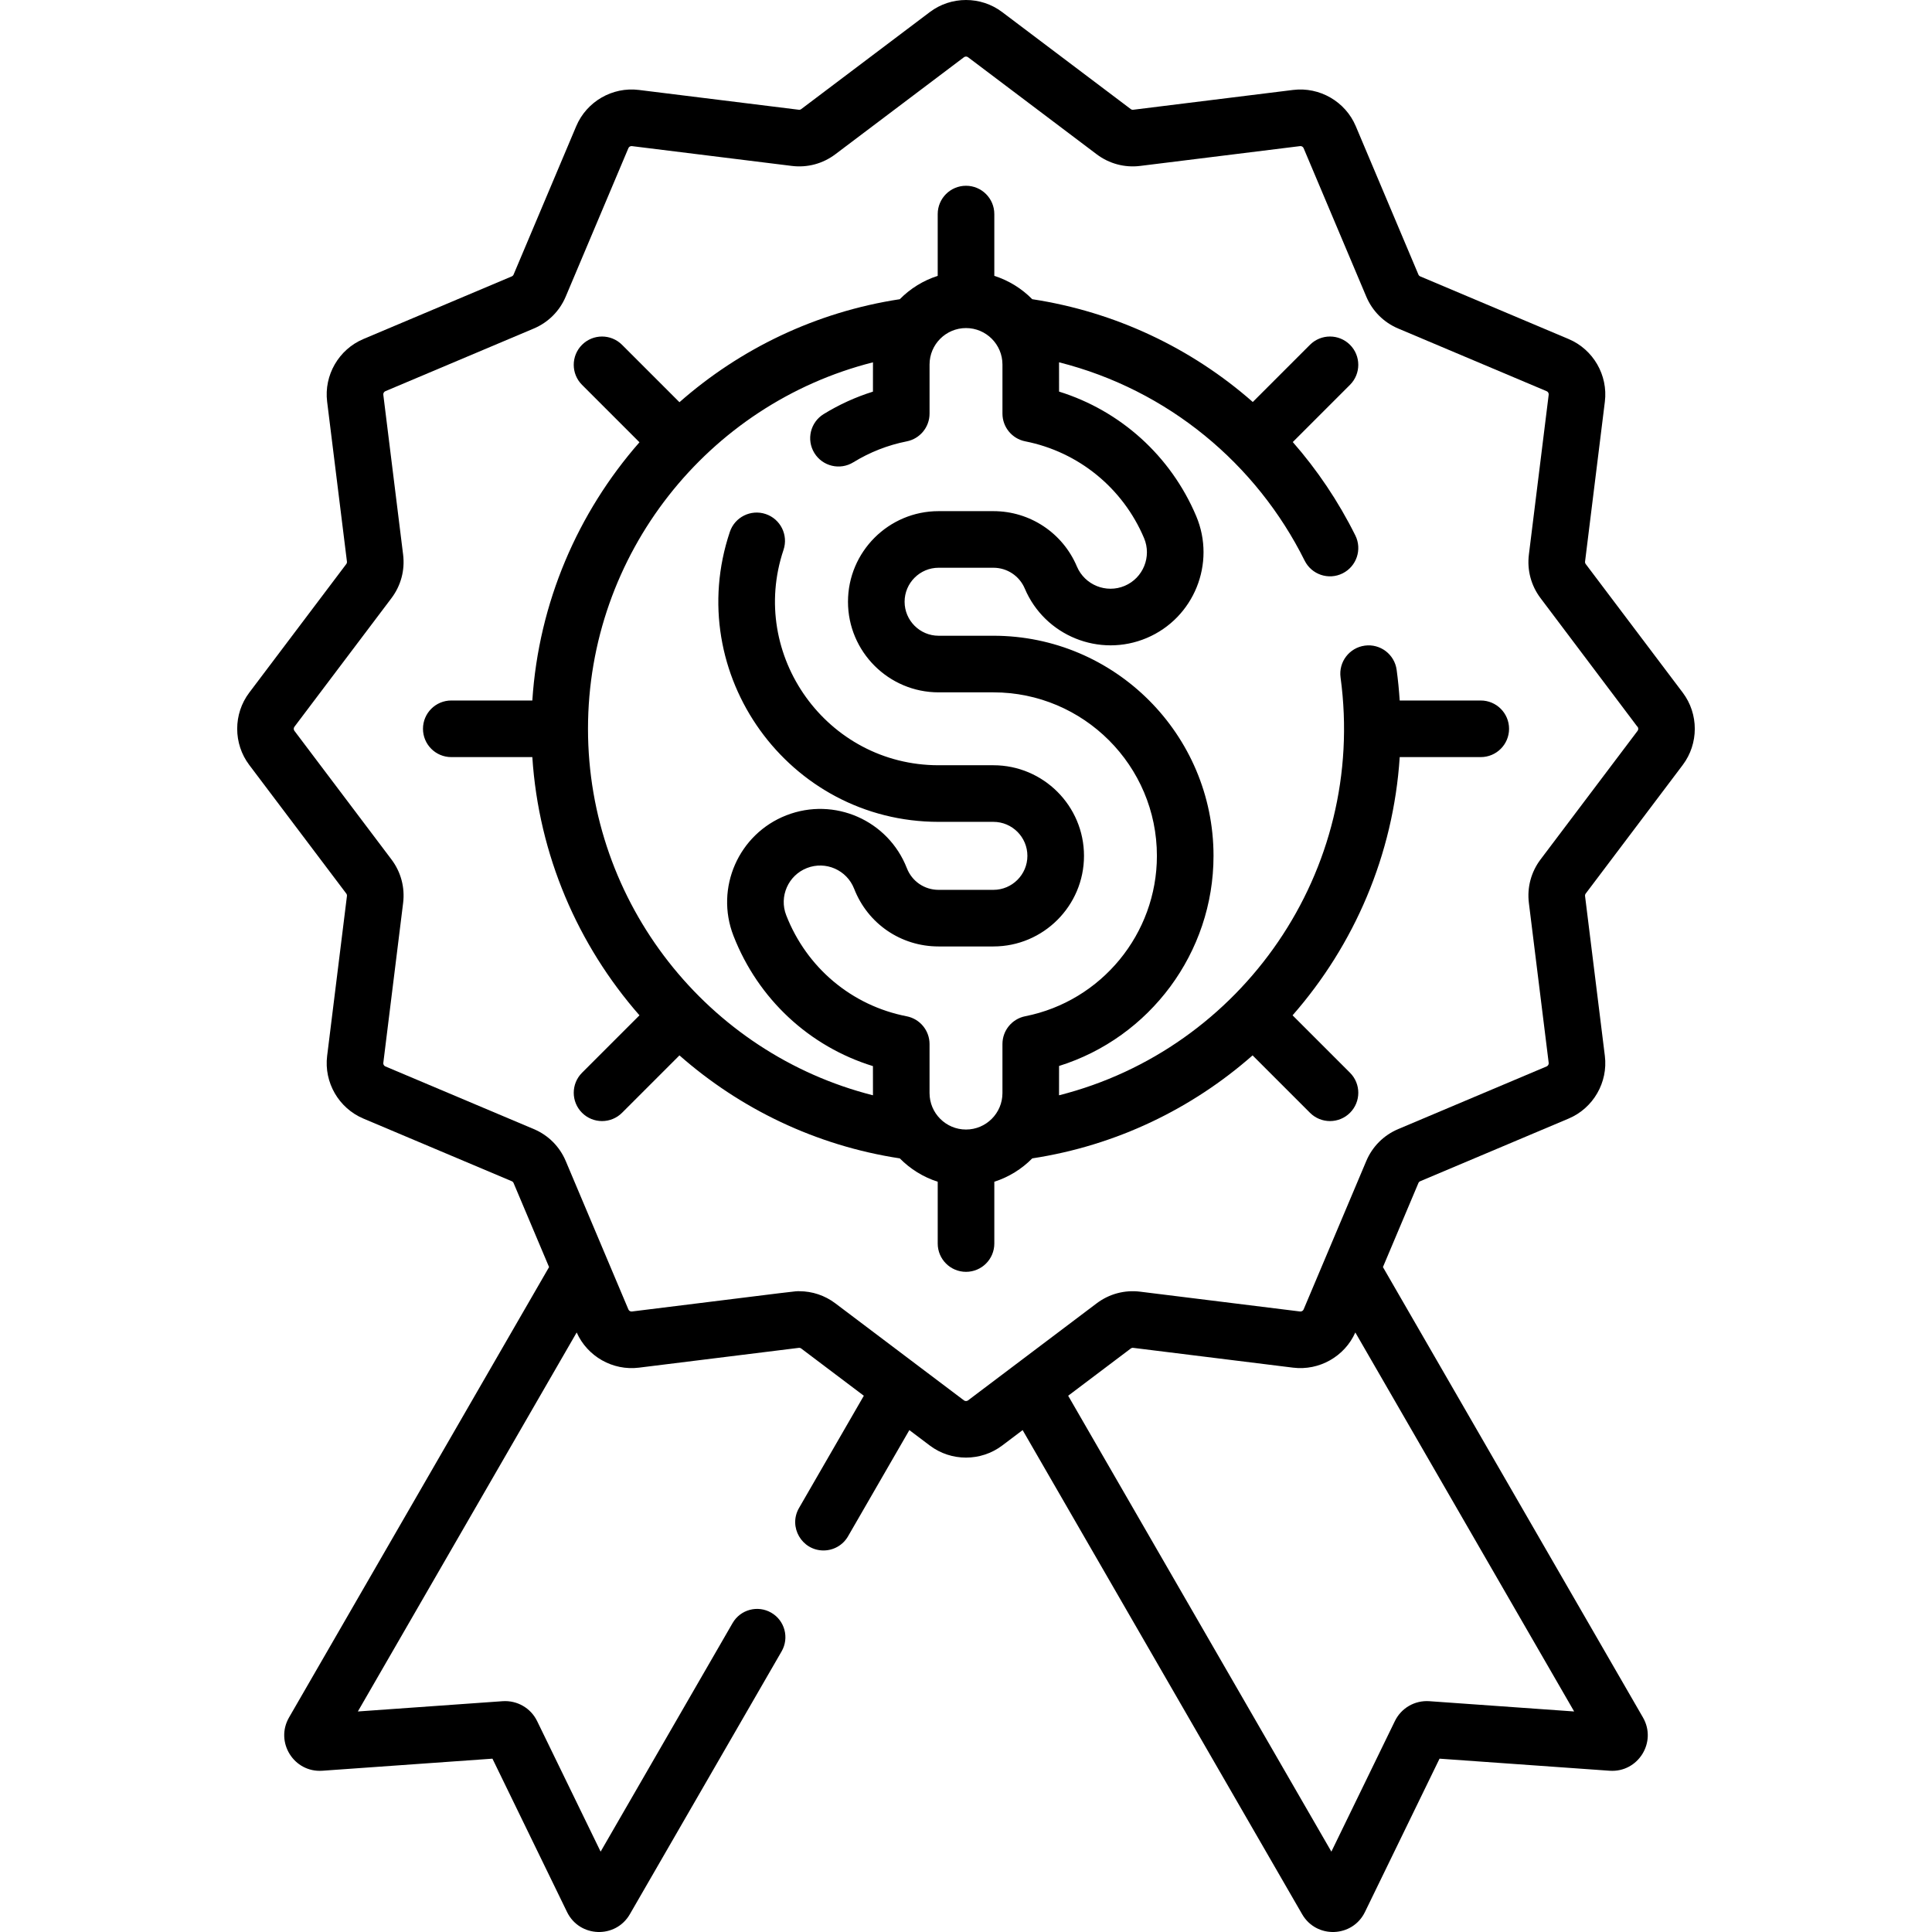
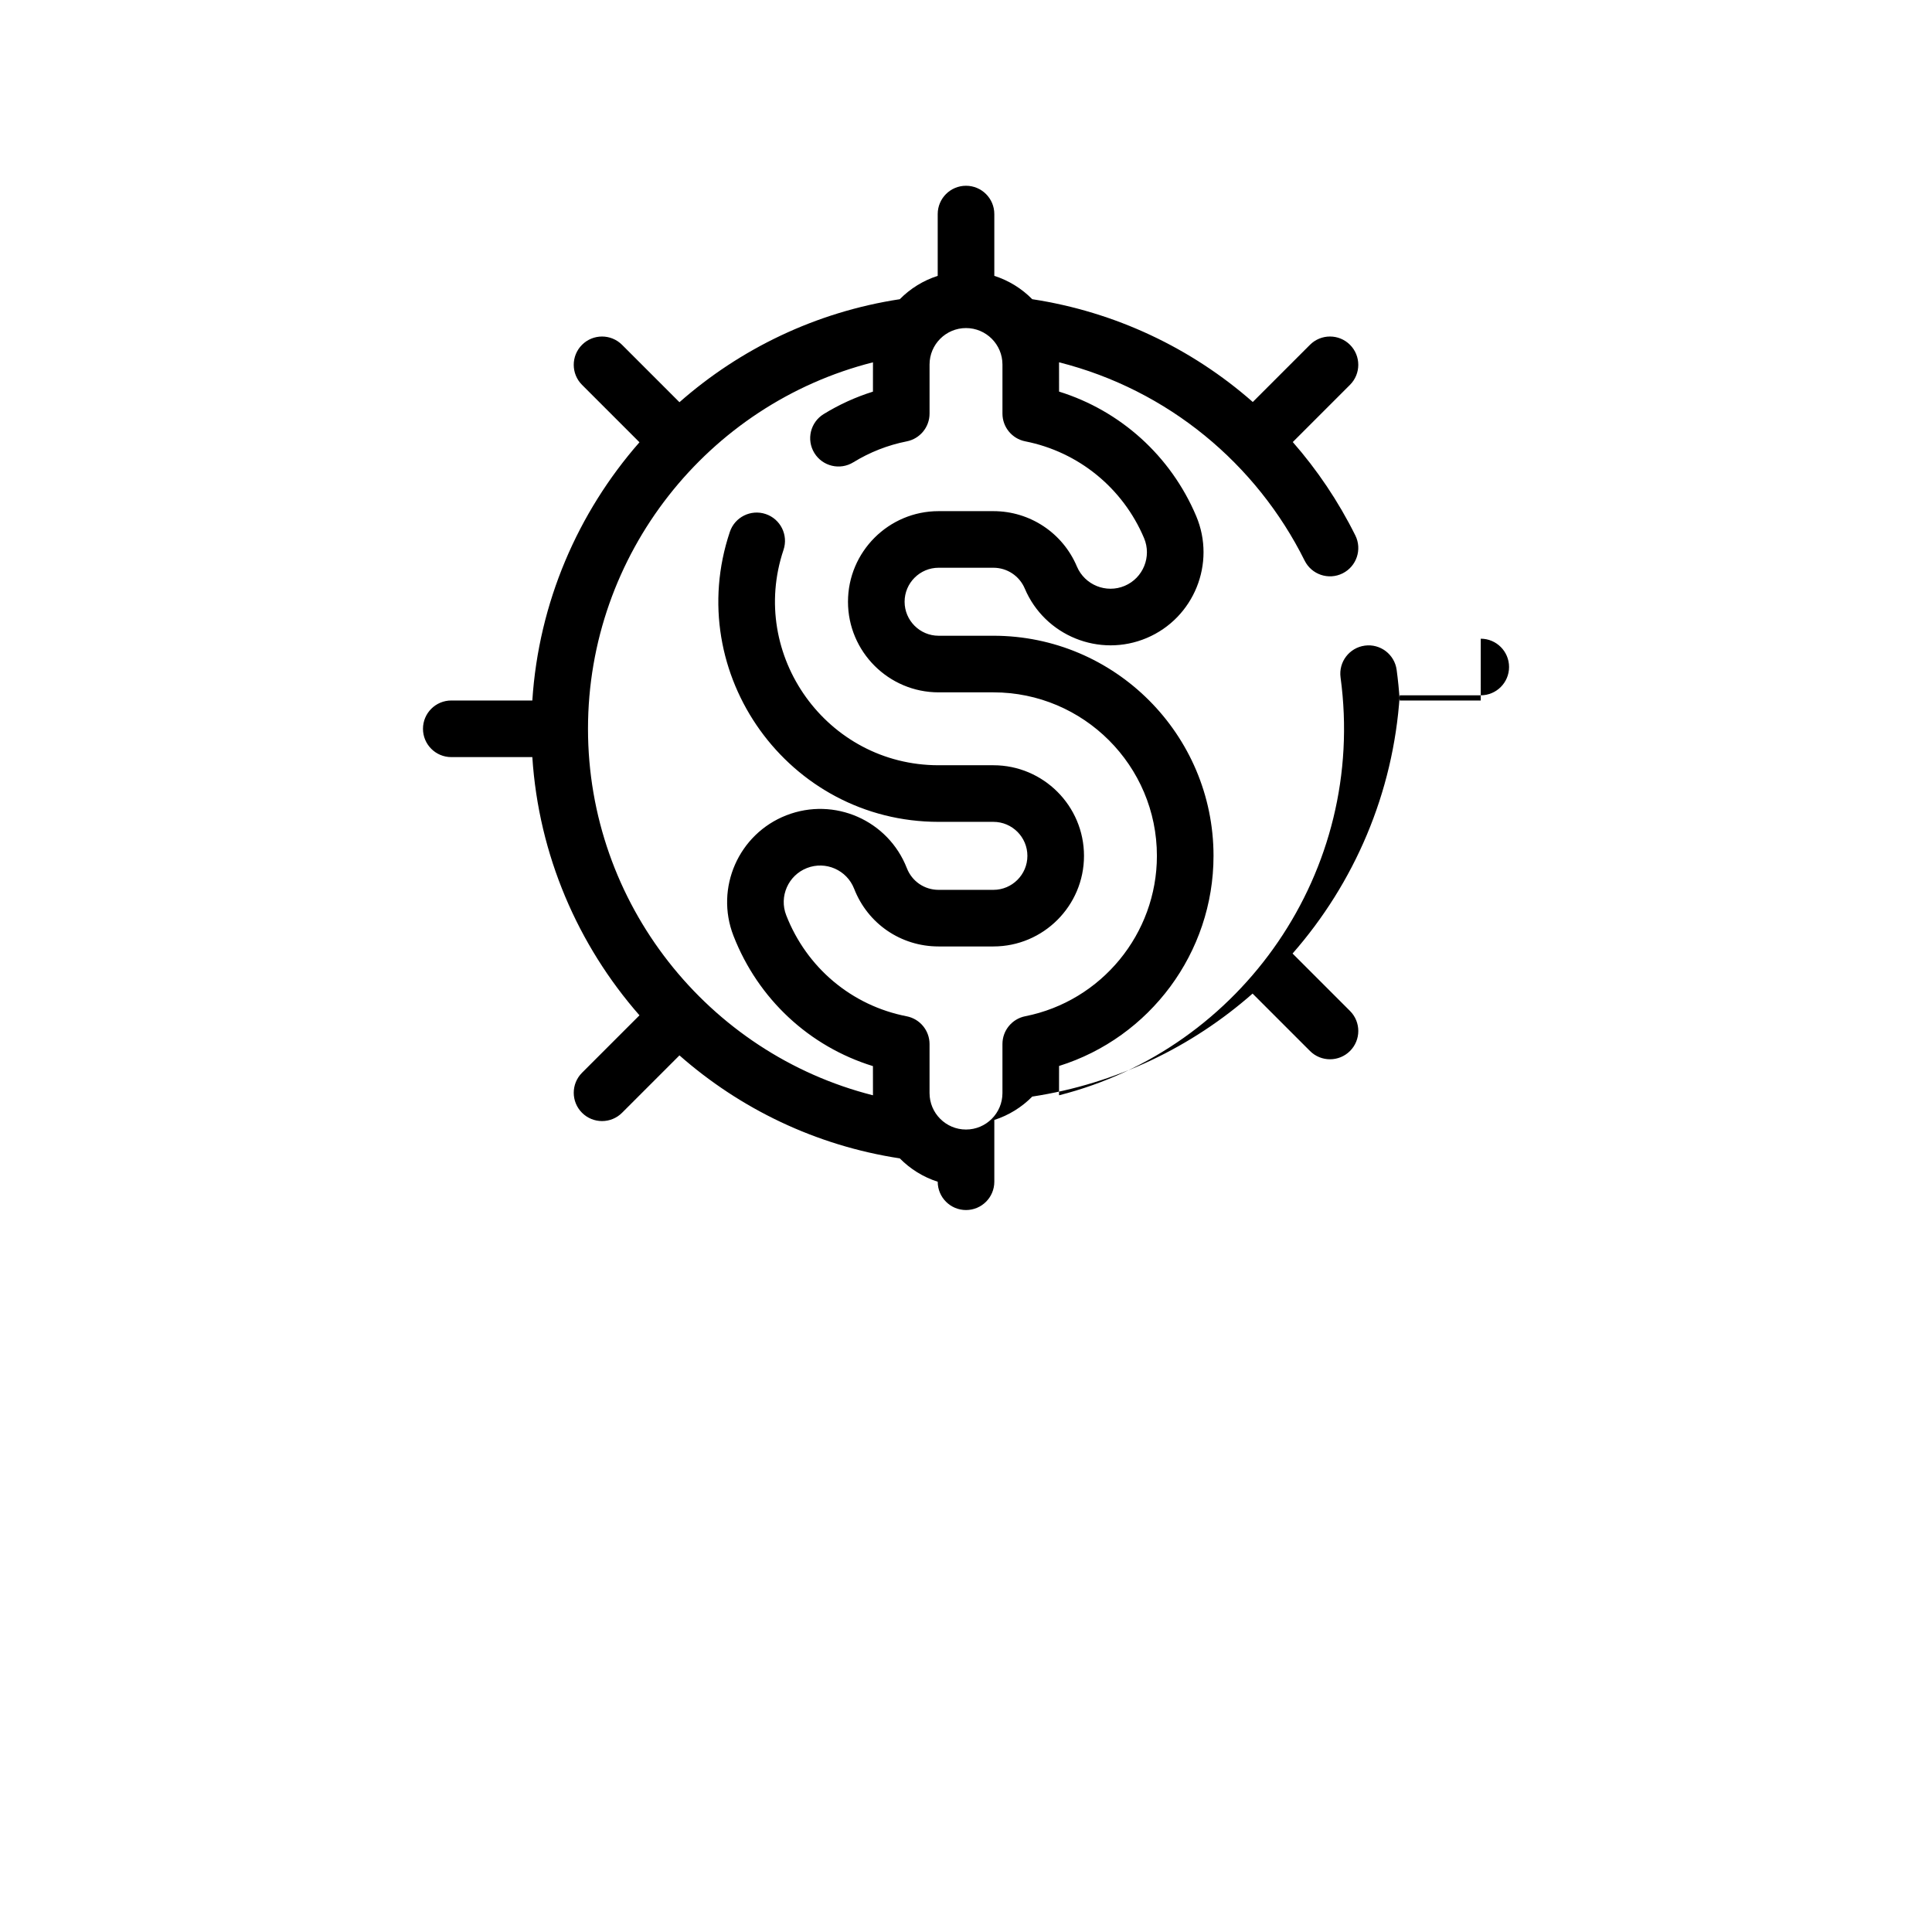
<svg xmlns="http://www.w3.org/2000/svg" id="Capa_1" viewBox="0 0 511.979 511.979">
  <g>
-     <path d="m445.93 183.553-25.715-34.083c-.142-.188-.205-.42-.176-.654l5.248-42.365c.871-7.025-3.076-13.854-9.597-16.605l-39.329-16.604c-.218-.093-.389-.263-.481-.481l-16.603-39.329c-2.752-6.521-9.578-10.46-16.605-9.598l-42.367 5.248c-.235.032-.467-.033-.654-.175l-34.082-25.714c-5.64-4.257-13.518-4.258-19.157-.001l-34.083 25.715c-.188.142-.416.207-.655.175l-42.366-5.248c-7.03-.874-13.854 3.077-16.605 9.598l-16.604 39.33c-.092.218-.263.389-.48.48l-39.33 16.603c-6.521 2.753-10.467 9.581-9.597 16.605l5.248 42.365c.029.234-.033.468-.175.655l-25.715 34.083c-4.255 5.639-4.255 13.517 0 19.157l25.715 34.083c.142.188.205.42.176.654l-5.248 42.364c-.871 7.024 3.075 13.854 9.597 16.606l39.332 16.605c.216.091.386.261.478.479l9.403 22.274-68.908 119.353c-3.768 6.525 1.284 14.647 8.831 14.117l45.075-3.2 19.767 40.638c3.302 6.786 12.865 7.126 16.64.589l40.22-69.663c2.071-3.587.842-8.174-2.745-10.245-3.588-2.071-8.174-.843-10.245 2.745l-34.972 60.573-16.823-34.585c-1.693-3.481-5.286-5.541-9.145-5.281l-38.365 2.724 57.987-100.437c2.825 6.36 9.567 10.185 16.488 9.328l42.364-5.248c.236-.032.469.034.658.176l16.586 12.514-17.175 29.748c-2.896 5.015.764 11.251 6.488 11.251 2.592 0 5.113-1.345 6.502-3.751l16.249-28.145 5.432 4.098c5.639 4.254 13.516 4.254 19.156 0l5.431-4.098 74.073 128.299c3.772 6.53 13.334 6.201 16.64-.593l19.766-40.636 45.076 3.2c7.545.525 12.602-7.586 8.831-14.117l-68.907-119.352 9.403-22.274c.092-.217.262-.387.48-.479l39.328-16.603c6.522-2.752 10.469-9.58 9.599-16.605l-5.248-42.365c-.029-.234.033-.468.175-.655l25.715-34.084c4.254-5.642 4.254-13.52 0-19.159zm-67.148 267.262c-3.868-.265-7.452 1.8-9.145 5.28l-16.823 34.587-69.75-120.811 16.587-12.514c.189-.143.417-.21.655-.176l42.364 5.248c6.925.857 13.665-2.965 16.491-9.328l57.987 100.437zm55.173-257.139-25.714 34.083c-2.501 3.315-3.598 7.411-3.087 11.533l5.248 42.366c.05.398-.174.785-.545.942l-39.329 16.604c-3.84 1.621-6.847 4.628-8.466 8.466-2.955 7-13.65 32.332-16.604 39.329-.156.37-.544.593-.942.544l-42.365-5.248c-4.123-.514-8.218.586-11.534 3.088-.682.515-30.664 23.135-34.083 25.715-.321.242-.768.242-1.088 0-45.124-34.045 13.754 10.377-34.083-25.715-2.784-2.101-6.117-3.21-9.556-3.21-1.404 0 1.951-.364-44.342 5.37-.401.055-.787-.175-.942-.545l-16.604-39.33c-1.622-3.84-4.629-6.847-8.466-8.464l-39.33-16.604c-.371-.156-.595-.544-.545-.943l5.248-42.364c.511-4.122-.585-8.218-3.087-11.534l-25.715-34.082c-.242-.32-.242-.768 0-1.088l25.714-34.083c2.501-3.315 3.598-7.411 3.087-11.533l-5.248-42.366c-.05-.398.175-.787.545-.943l39.329-16.603c3.839-1.62 6.846-4.627 8.466-8.466l16.604-39.33c.157-.37.537-.595.942-.544l42.365 5.248c4.122.514 8.219-.586 11.534-3.087l34.084-25.716c.32-.24.766-.241 1.087.001l34.083 25.715c3.316 2.502 7.416 3.599 11.532 3.087l42.366-5.248c.392-.057.787.175.942.545l16.603 39.328c1.62 3.84 4.627 6.847 8.466 8.467l39.331 16.604c.369.155.593.543.543.941l-5.248 42.365c-.511 4.122.585 8.218 3.087 11.534 26.948 35.717 25.615 34.083 25.715 34.083.244.321.244.768.002 1.088z" />
-     <path d="m392.395 185.632h-21.476c-.175-2.723-.445-5.436-.808-8.118-.557-4.104-4.338-6.988-8.44-6.424-4.105.557-6.981 4.335-6.424 8.439 6.967 51.335-26.179 98.475-74.604 110.721.012-.521.007-.7.007-7.769 24.051-7.517 40.931-30.019 40.931-55.68 0-32.163-26.166-58.329-58.329-58.329h-14.524c-4.968 0-9.01-4.042-9.01-9.01s4.042-9.009 9.01-9.009h14.524c3.633 0 6.896 2.162 8.312 5.51 5.297 12.523 19.795 18.403 32.318 13.105 12.523-5.297 18.402-19.795 13.106-32.318-6.738-15.929-20.067-27.912-36.337-32.978 0-7.238.004-7.297-.007-7.762 28.923 7.297 52.352 26.964 65.087 52.558 1.836 3.69 6.331 5.228 10.056 3.374 3.708-1.846 5.219-6.348 3.374-10.056-4.503-9.049-10.092-17.342-16.576-24.743l15.162-15.163c2.929-2.93 2.929-7.678 0-10.607-2.929-2.928-7.678-2.928-10.606 0l-15.154 15.154c-16.274-14.301-36.454-23.878-58.445-27.239-2.77-2.809-6.207-4.958-10.051-6.188v-16.374c0-4.143-3.358-7.5-7.5-7.5s-7.5 3.357-7.5 7.5v16.376c-3.844 1.23-7.281 3.379-10.05 6.188-22.294 3.409-42.344 13.175-58.389 27.295l-15.211-15.21c-2.929-2.928-7.678-2.928-10.606 0-2.929 2.93-2.929 7.678 0 10.607l15.221 15.22c-16.325 18.621-26.705 42.472-28.392 68.429h-21.477c-4.142 0-7.5 3.357-7.5 7.5s3.358 7.5 7.5 7.5h21.477c1.687 25.957 12.068 49.808 28.393 68.429l-15.221 15.221c-2.929 2.93-2.929 7.678 0 10.607 2.93 2.929 7.678 2.928 10.606 0l15.211-15.211c16.045 14.12 36.094 23.885 58.388 27.294 2.77 2.809 6.207 4.959 10.051 6.189v16.376c0 4.143 3.358 7.5 7.5 7.5s7.5-3.357 7.5-7.5v-16.376c3.845-1.23 7.282-3.38 10.052-6.189 22.294-3.409 42.343-13.174 58.388-27.294l15.211 15.211c2.93 2.929 7.678 2.928 10.606 0 2.929-2.93 2.929-7.678 0-10.607l-15.221-15.221c16.325-18.621 26.705-42.473 28.393-68.429h21.477c4.142 0 7.5-3.357 7.5-7.5s-3.361-7.499-7.503-7.499zm-236.577 7.5c0-46.222 31.722-86.042 75.519-97.118-.012.521-.007.7-.007 7.77-4.567 1.428-8.94 3.418-13.059 5.948-3.529 2.168-4.633 6.787-2.465 10.316 2.168 3.528 6.787 4.634 10.316 2.465 4.38-2.691 9.146-4.56 14.164-5.553 3.512-.696 6.043-3.777 6.043-7.357v-13.008c0-5.326 4.333-9.659 9.66-9.659 5.326 0 9.66 4.333 9.66 9.659v13.003c0 3.582 2.533 6.664 6.047 7.358 14.095 2.782 25.861 12.366 31.475 25.637 2.075 4.906-.229 10.586-5.134 12.661-4.906 2.071-10.585-.23-12.66-5.135-3.769-8.909-12.454-14.666-22.126-14.666h-14.524c-13.239 0-24.01 10.771-24.01 24.009 0 13.239 10.771 24.01 24.01 24.01h14.524c23.892 0 43.329 19.438 43.329 43.329 0 20.622-14.673 38.497-34.889 42.503-3.512.696-6.042 3.777-6.042 7.357v13.006c0 5.326-4.333 9.66-9.66 9.66s-9.66-4.334-9.66-9.66v-12.989c0-3.589-2.542-6.675-6.065-7.361-14.553-2.837-26.484-12.848-31.917-26.777-1.936-4.963.528-10.574 5.491-12.51 4.971-1.941 10.568.516 12.509 5.49 3.622 9.288 12.407 15.29 22.379 15.29h14.524c13.239 0 24.009-10.771 24.009-24.009 0-13.239-10.771-24.01-24.009-24.01h-14.524c-29.613 0-50.463-29.167-41.095-57.074 1.318-3.928-.797-8.179-4.724-9.497-3.926-1.315-8.179.797-9.497 4.724-12.638 37.658 15.527 76.848 55.316 76.848h14.524c4.968 0 9.009 4.042 9.009 9.01s-4.042 9.009-9.009 9.009h-14.524c-3.746 0-7.045-2.253-8.405-5.74-4.954-12.698-19.237-18.967-31.935-14.015-12.668 4.94-18.955 19.266-14.015 31.934 6.542 16.777 20.11 29.333 36.957 34.529 0 7.148-.004 7.273.007 7.732-43.795-11.077-75.517-50.898-75.517-97.119z" />
+     <path d="m392.395 185.632h-21.476c-.175-2.723-.445-5.436-.808-8.118-.557-4.104-4.338-6.988-8.44-6.424-4.105.557-6.981 4.335-6.424 8.439 6.967 51.335-26.179 98.475-74.604 110.721.012-.521.007-.7.007-7.769 24.051-7.517 40.931-30.019 40.931-55.68 0-32.163-26.166-58.329-58.329-58.329h-14.524c-4.968 0-9.01-4.042-9.01-9.01s4.042-9.009 9.01-9.009h14.524c3.633 0 6.896 2.162 8.312 5.51 5.297 12.523 19.795 18.403 32.318 13.105 12.523-5.297 18.402-19.795 13.106-32.318-6.738-15.929-20.067-27.912-36.337-32.978 0-7.238.004-7.297-.007-7.762 28.923 7.297 52.352 26.964 65.087 52.558 1.836 3.69 6.331 5.228 10.056 3.374 3.708-1.846 5.219-6.348 3.374-10.056-4.503-9.049-10.092-17.342-16.576-24.743l15.162-15.163c2.929-2.93 2.929-7.678 0-10.607-2.929-2.928-7.678-2.928-10.606 0l-15.154 15.154c-16.274-14.301-36.454-23.878-58.445-27.239-2.77-2.809-6.207-4.958-10.051-6.188v-16.374c0-4.143-3.358-7.5-7.5-7.5s-7.5 3.357-7.5 7.5v16.376c-3.844 1.23-7.281 3.379-10.05 6.188-22.294 3.409-42.344 13.175-58.389 27.295l-15.211-15.21c-2.929-2.928-7.678-2.928-10.606 0-2.929 2.93-2.929 7.678 0 10.607l15.221 15.22c-16.325 18.621-26.705 42.472-28.392 68.429h-21.477c-4.142 0-7.5 3.357-7.5 7.5s3.358 7.5 7.5 7.5h21.477c1.687 25.957 12.068 49.808 28.393 68.429l-15.221 15.221c-2.929 2.93-2.929 7.678 0 10.607 2.93 2.929 7.678 2.928 10.606 0l15.211-15.211c16.045 14.12 36.094 23.885 58.388 27.294 2.77 2.809 6.207 4.959 10.051 6.189c0 4.143 3.358 7.5 7.5 7.5s7.5-3.357 7.5-7.5v-16.376c3.845-1.23 7.282-3.38 10.052-6.189 22.294-3.409 42.343-13.174 58.388-27.294l15.211 15.211c2.93 2.929 7.678 2.928 10.606 0 2.929-2.93 2.929-7.678 0-10.607l-15.221-15.221c16.325-18.621 26.705-42.473 28.393-68.429h21.477c4.142 0 7.5-3.357 7.5-7.5s-3.361-7.499-7.503-7.499zm-236.577 7.5c0-46.222 31.722-86.042 75.519-97.118-.012.521-.007.7-.007 7.77-4.567 1.428-8.94 3.418-13.059 5.948-3.529 2.168-4.633 6.787-2.465 10.316 2.168 3.528 6.787 4.634 10.316 2.465 4.38-2.691 9.146-4.56 14.164-5.553 3.512-.696 6.043-3.777 6.043-7.357v-13.008c0-5.326 4.333-9.659 9.66-9.659 5.326 0 9.66 4.333 9.66 9.659v13.003c0 3.582 2.533 6.664 6.047 7.358 14.095 2.782 25.861 12.366 31.475 25.637 2.075 4.906-.229 10.586-5.134 12.661-4.906 2.071-10.585-.23-12.66-5.135-3.769-8.909-12.454-14.666-22.126-14.666h-14.524c-13.239 0-24.01 10.771-24.01 24.009 0 13.239 10.771 24.01 24.01 24.01h14.524c23.892 0 43.329 19.438 43.329 43.329 0 20.622-14.673 38.497-34.889 42.503-3.512.696-6.042 3.777-6.042 7.357v13.006c0 5.326-4.333 9.66-9.66 9.66s-9.66-4.334-9.66-9.66v-12.989c0-3.589-2.542-6.675-6.065-7.361-14.553-2.837-26.484-12.848-31.917-26.777-1.936-4.963.528-10.574 5.491-12.51 4.971-1.941 10.568.516 12.509 5.49 3.622 9.288 12.407 15.29 22.379 15.29h14.524c13.239 0 24.009-10.771 24.009-24.009 0-13.239-10.771-24.01-24.009-24.01h-14.524c-29.613 0-50.463-29.167-41.095-57.074 1.318-3.928-.797-8.179-4.724-9.497-3.926-1.315-8.179.797-9.497 4.724-12.638 37.658 15.527 76.848 55.316 76.848h14.524c4.968 0 9.009 4.042 9.009 9.01s-4.042 9.009-9.009 9.009h-14.524c-3.746 0-7.045-2.253-8.405-5.74-4.954-12.698-19.237-18.967-31.935-14.015-12.668 4.94-18.955 19.266-14.015 31.934 6.542 16.777 20.11 29.333 36.957 34.529 0 7.148-.004 7.273.007 7.732-43.795-11.077-75.517-50.898-75.517-97.119z" />
  </g>
</svg>